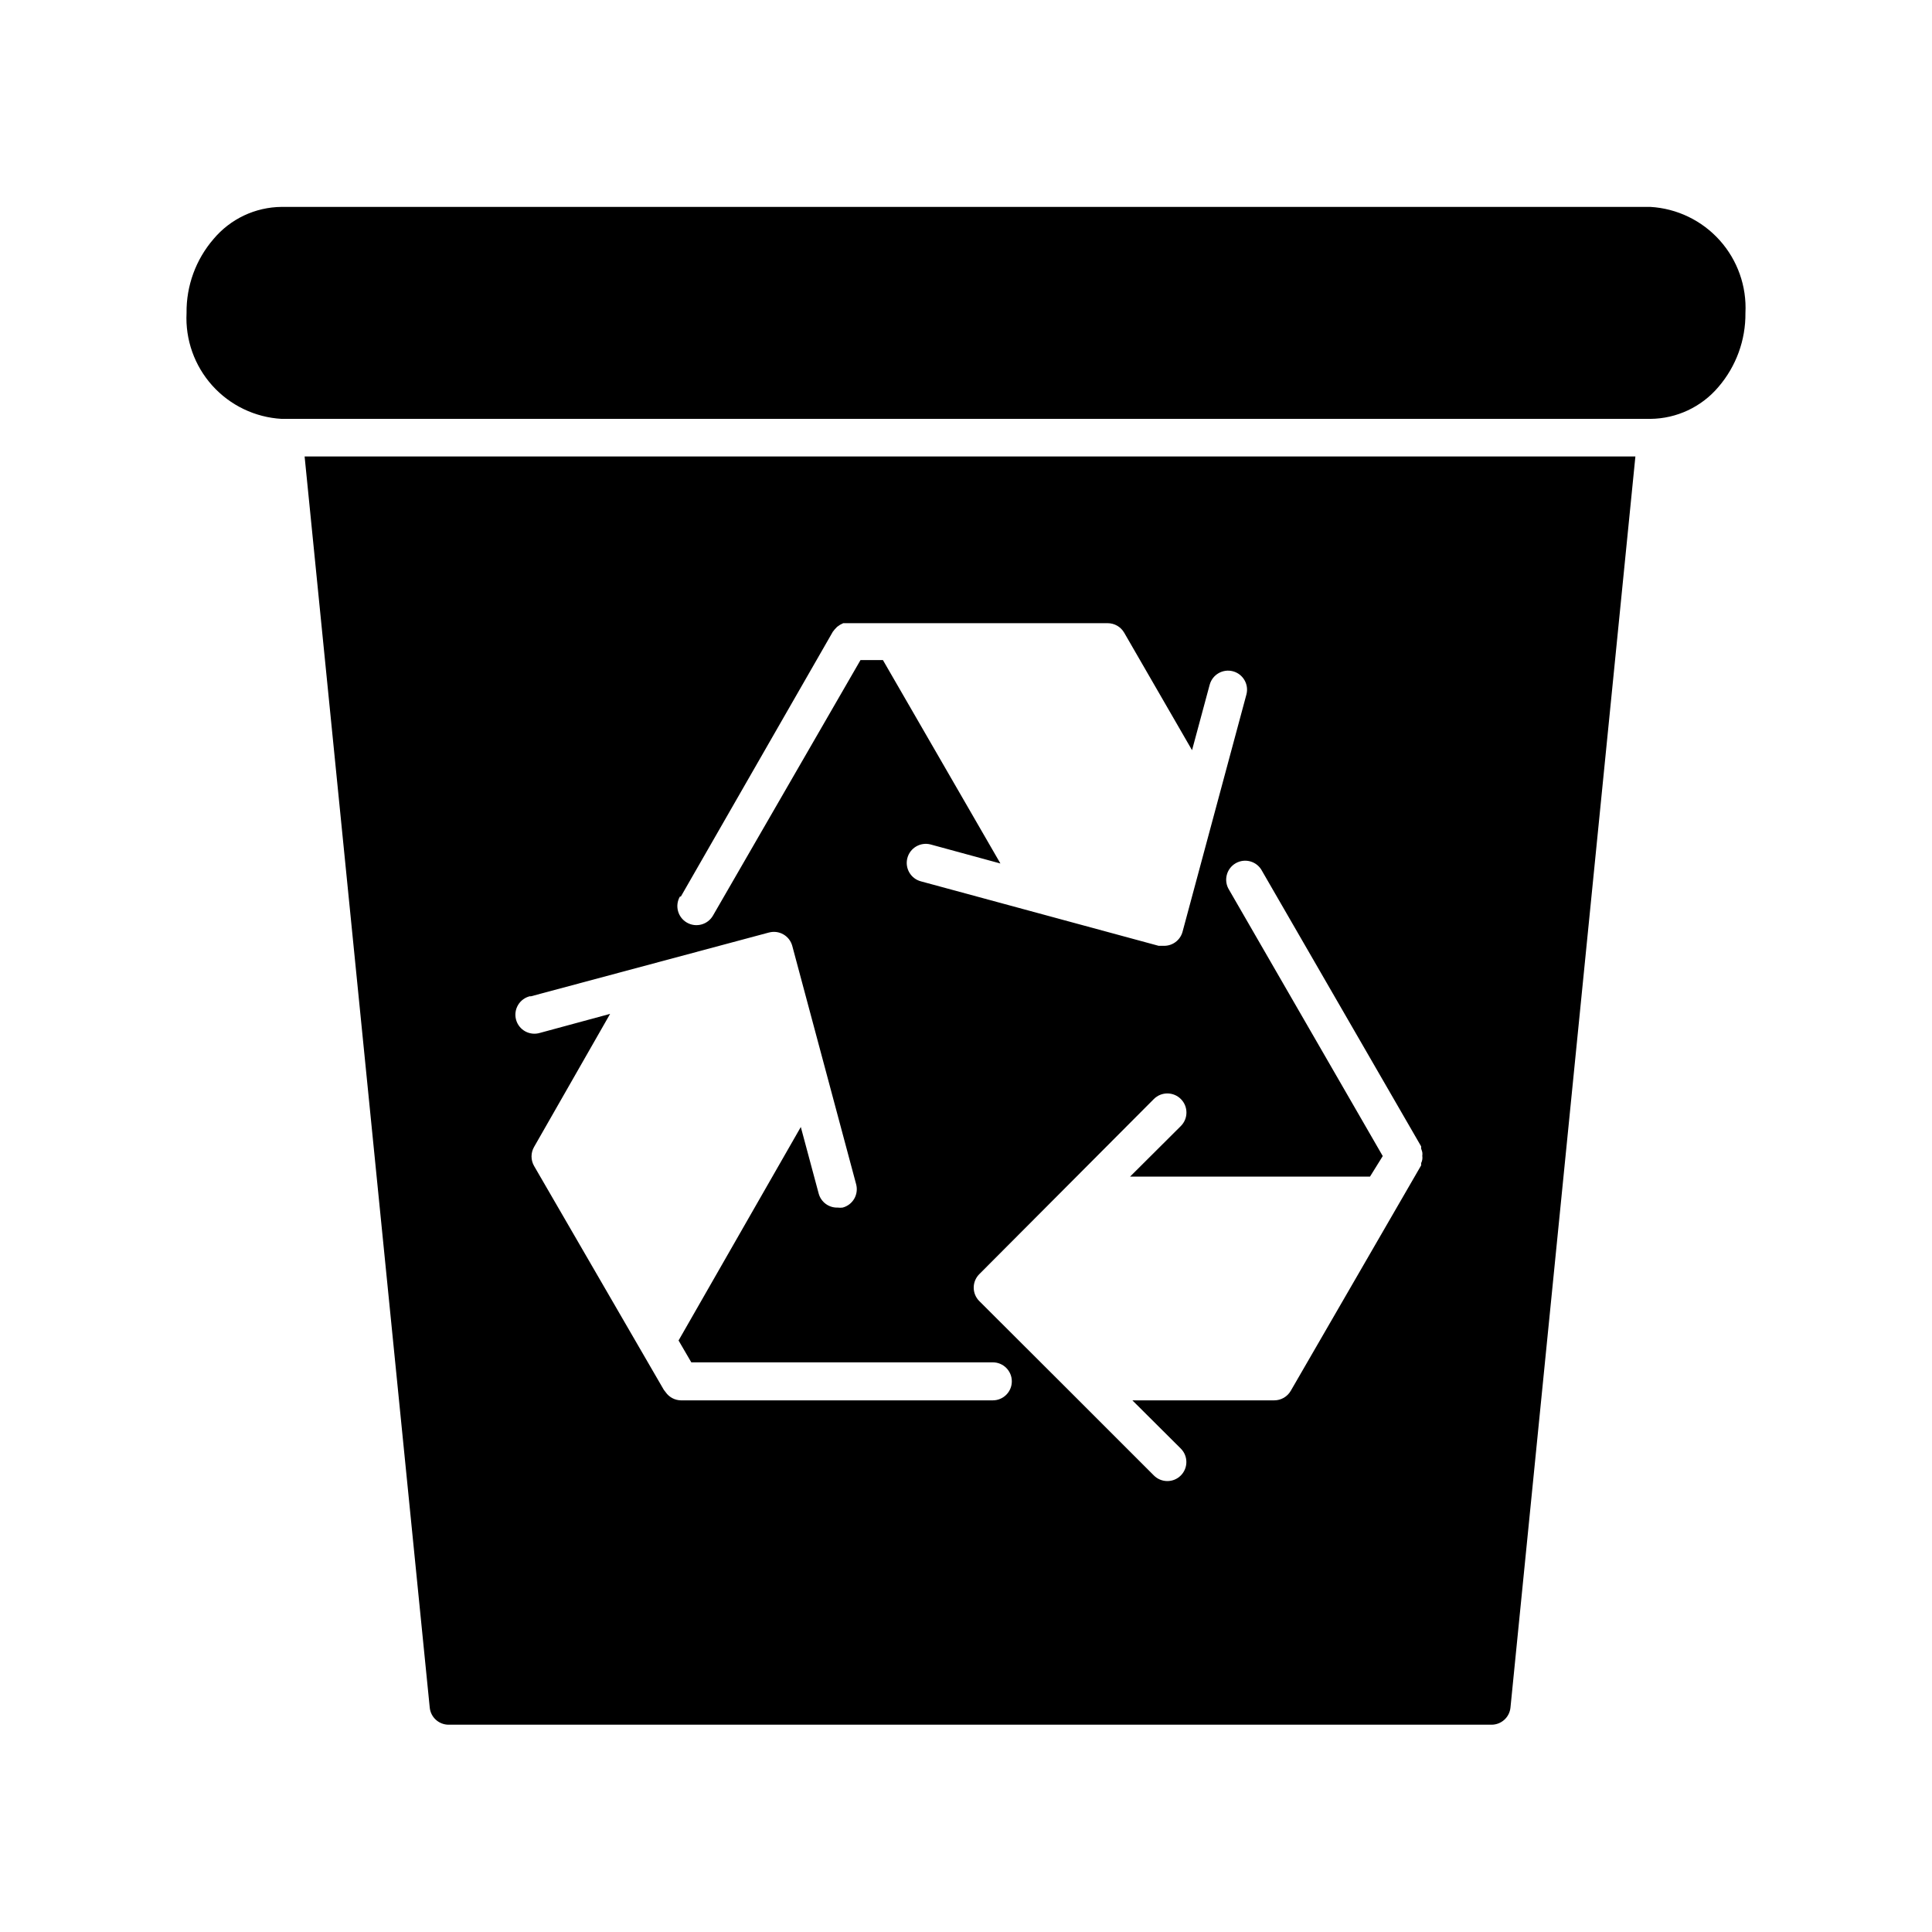
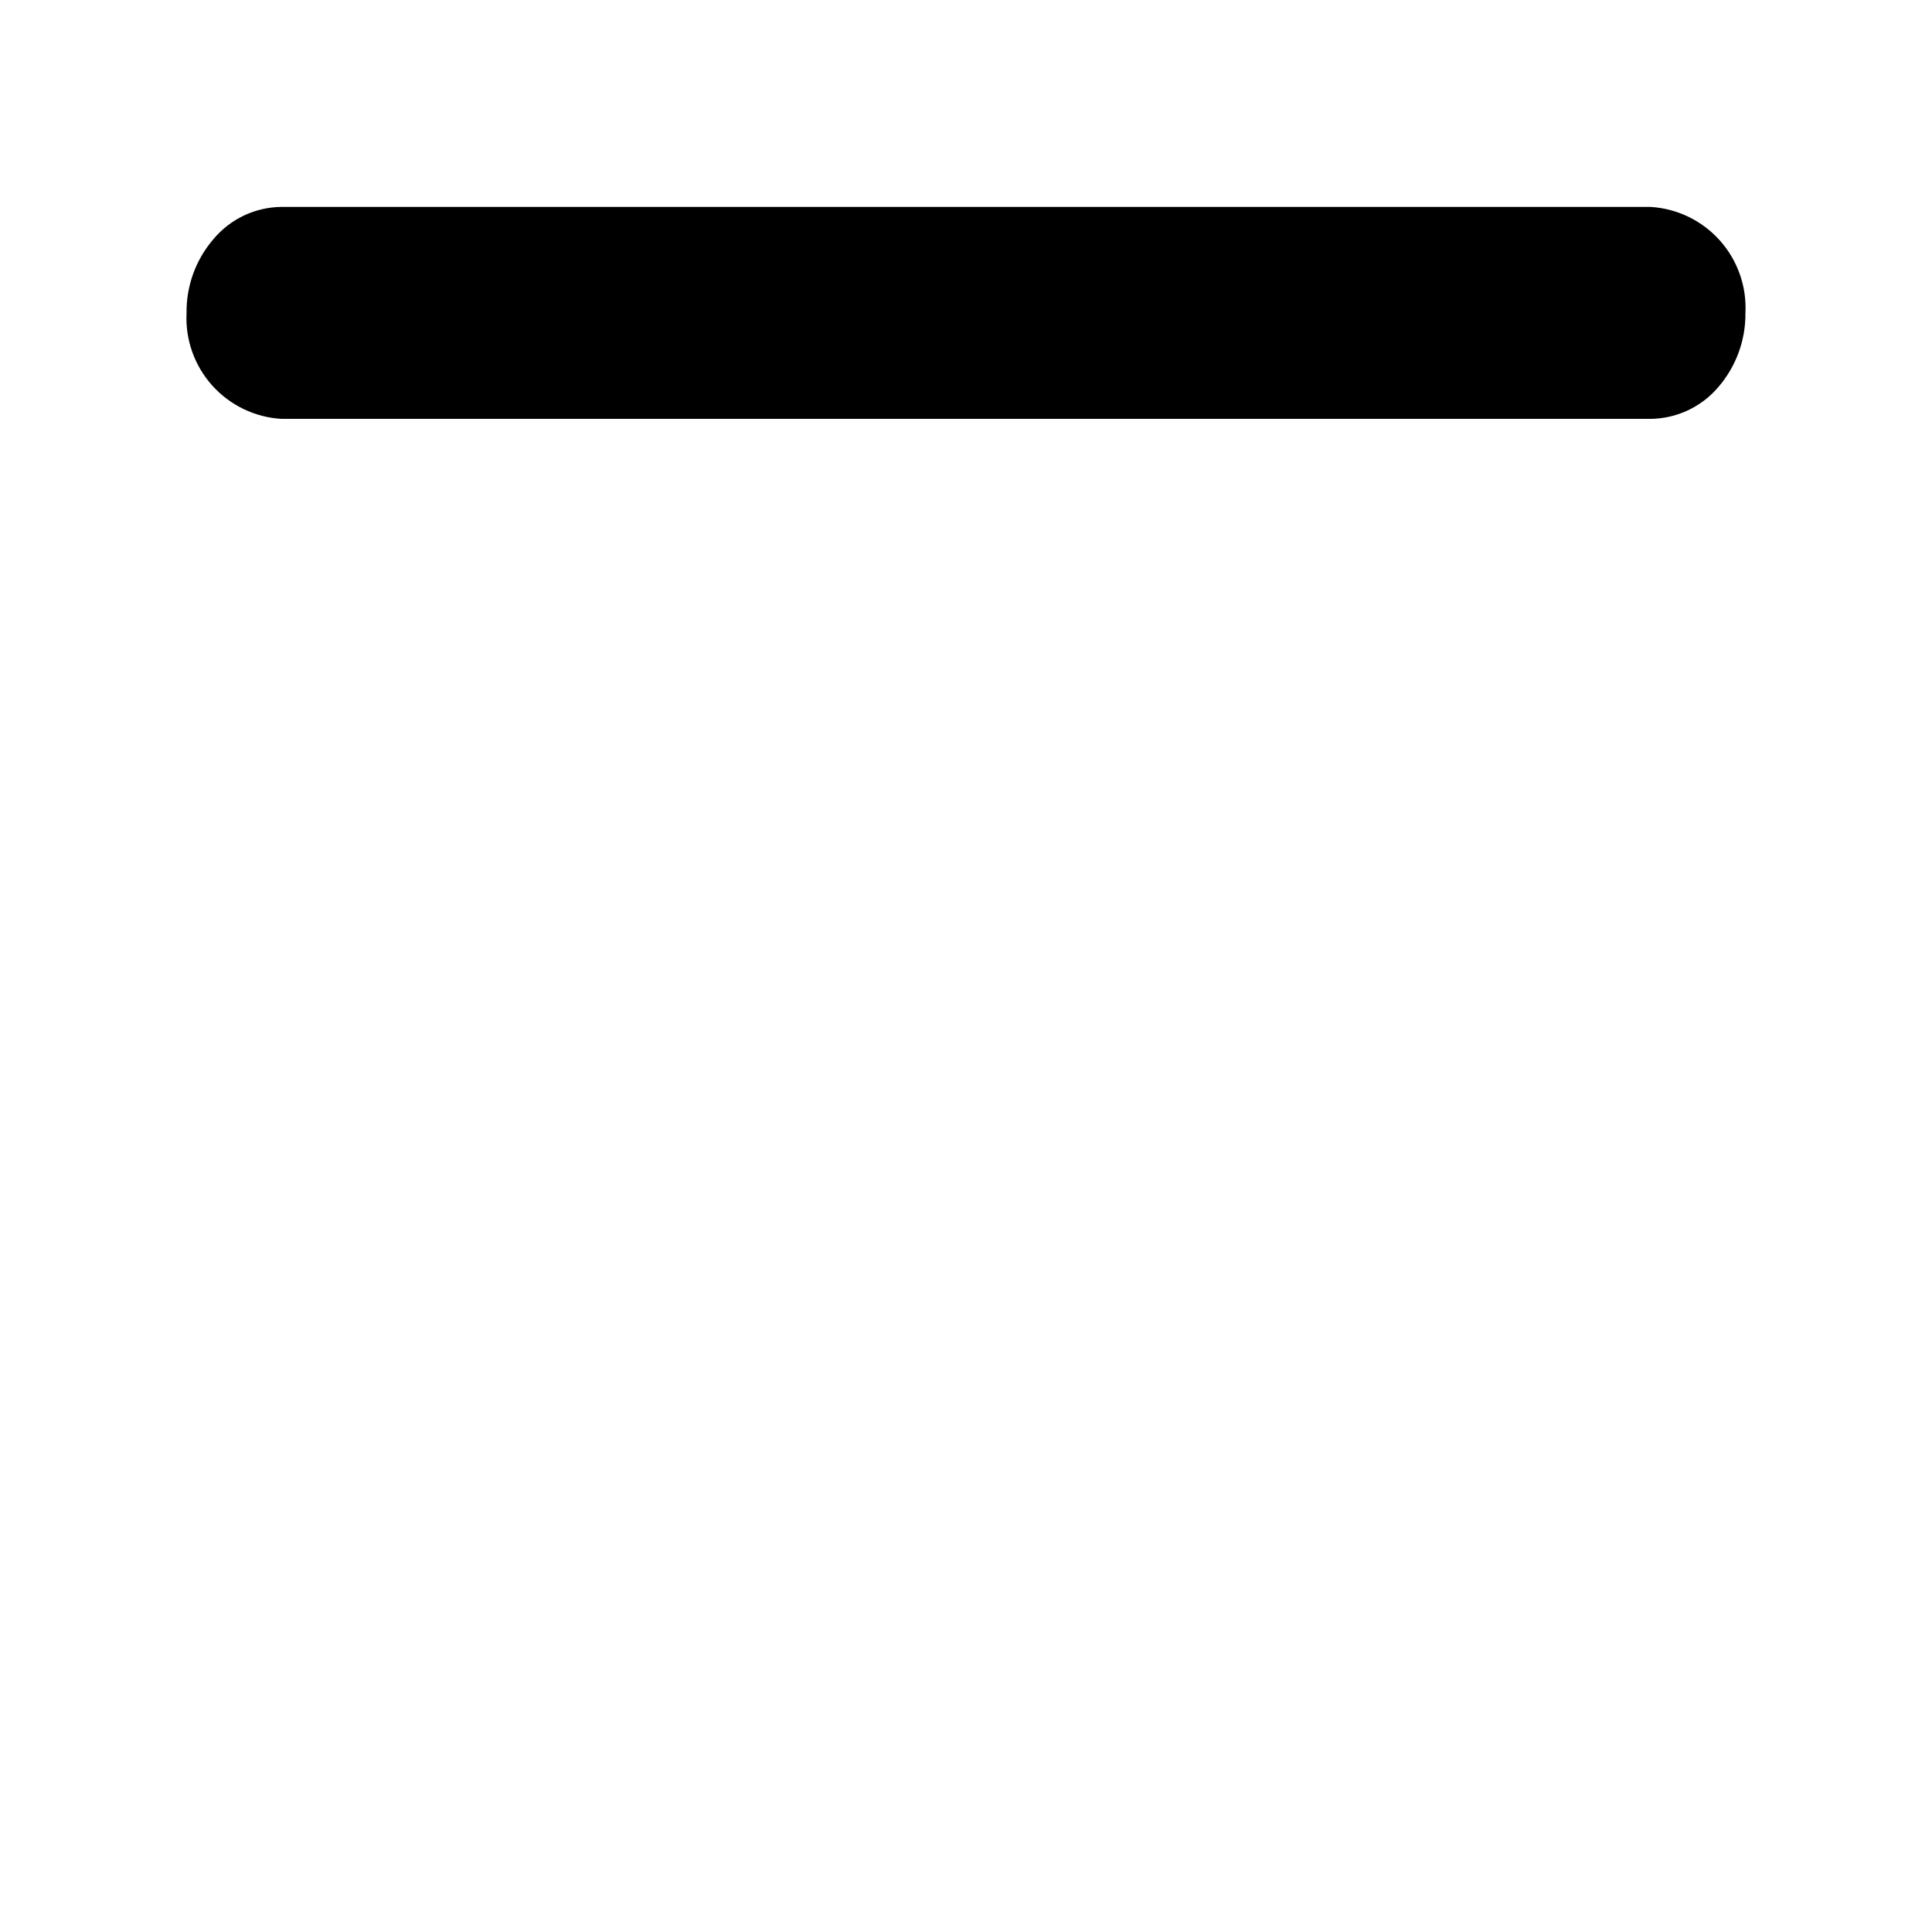
<svg xmlns="http://www.w3.org/2000/svg" fill="#000000" width="800px" height="800px" version="1.1" viewBox="144 144 512 512">
  <g>
-     <path d="m257.88 596.48c0.234 2.606 2.422 4.594 5.035 4.586h276.34c2.617 0.008 4.805-1.98 5.039-4.586l33.102-331.51h-352.67zm220.57-221.68 42.168 73.004v0.605-0.004c0.125 0.312 0.227 0.633 0.305 0.957 0.047 0.316 0.047 0.641 0 0.957 0.047 0.316 0.047 0.641 0 0.957-0.047 0.336-0.148 0.66-0.305 0.957v0.605l-34.559 59.754c-0.906 1.562-2.578 2.523-4.383 2.516h-37.586l12.848 12.797c1.961 1.977 1.949 5.168-0.027 7.129-1.973 1.965-5.164 1.953-7.129-0.023l-21.965-21.965-24.285-24.234c-0.953-0.945-1.488-2.234-1.488-3.578s0.535-2.629 1.488-3.574l46.25-46.402c1.977-1.977 5.18-1.977 7.156 0 1.977 1.977 1.977 5.18 0 7.152l-13.453 13.402h63.582l3.375-5.441-40.707-70.531c-0.738-1.16-0.969-2.57-0.641-3.902 0.324-1.336 1.18-2.477 2.371-3.164 1.188-0.688 2.606-0.859 3.926-0.477 1.316 0.383 2.422 1.285 3.059 2.504zm-154.02 6.801 40.305-70.23s0.301-0.301 0.402-0.504l0.707-0.754 0.805-0.555 0.805-0.402h1.664l68.418-0.004c1.809-0.004 3.481 0.957 4.383 2.519l17.984 31.137 4.684-17.383h0.004c0.738-2.66 3.477-4.234 6.148-3.527 2.68 0.715 4.281 3.465 3.574 6.148l-16.926 62.875c-0.609 2.262-2.695 3.809-5.039 3.727h-1.309l-62.977-17.078c-2.699-0.707-4.312-3.473-3.602-6.172 0.707-2.699 3.473-4.312 6.172-3.602l18.488 5.039-31.137-53.906h-5.945l-39.094 67.711c-1.391 2.418-4.481 3.254-6.902 1.863-2.422-1.391-3.254-4.481-1.863-6.902zm-39.801 26.449 63.176-16.93 0.004 0.004c2.668-0.707 5.41 0.863 6.144 3.523l16.93 63.176v0.004c0.352 1.297 0.172 2.68-0.496 3.844-0.672 1.164-1.781 2.012-3.082 2.352-0.434 0.055-0.875 0.055-1.309 0-2.344 0.082-4.43-1.465-5.039-3.727l-4.734-17.633-32.395 56.578 3.375 5.793h79.902c2.781 0 5.039 2.254 5.039 5.039 0 2.781-2.258 5.035-5.039 5.035h-82.676c-1.613-0.035-3.109-0.84-4.027-2.164-0.184-0.211-0.352-0.43-0.504-0.656l-34.363-59.297c-0.898-1.559-0.898-3.481 0-5.039l20.152-35.266-18.59 5.039c-1.305 0.398-2.719 0.25-3.914-0.41-1.195-0.66-2.07-1.777-2.426-3.098-0.355-1.32-0.16-2.727 0.543-3.898 0.699-1.172 1.848-2.008 3.18-2.32z" />
    <path d="m581.37 198.83h-362.74c-6.973 0.059-13.562 3.168-18.039 8.512-4.699 5.441-7.242 12.414-7.152 19.602-0.359 7.055 2.09 13.965 6.809 19.223 4.719 5.258 11.328 8.434 18.383 8.84h362.74c6.957-0.062 13.543-3.152 18.035-8.465 4.684-5.449 7.227-12.414 7.152-19.598 0.359-7.062-2.086-13.98-6.805-19.246-4.719-5.266-11.324-8.453-18.383-8.867z" />
  </g>
</svg>